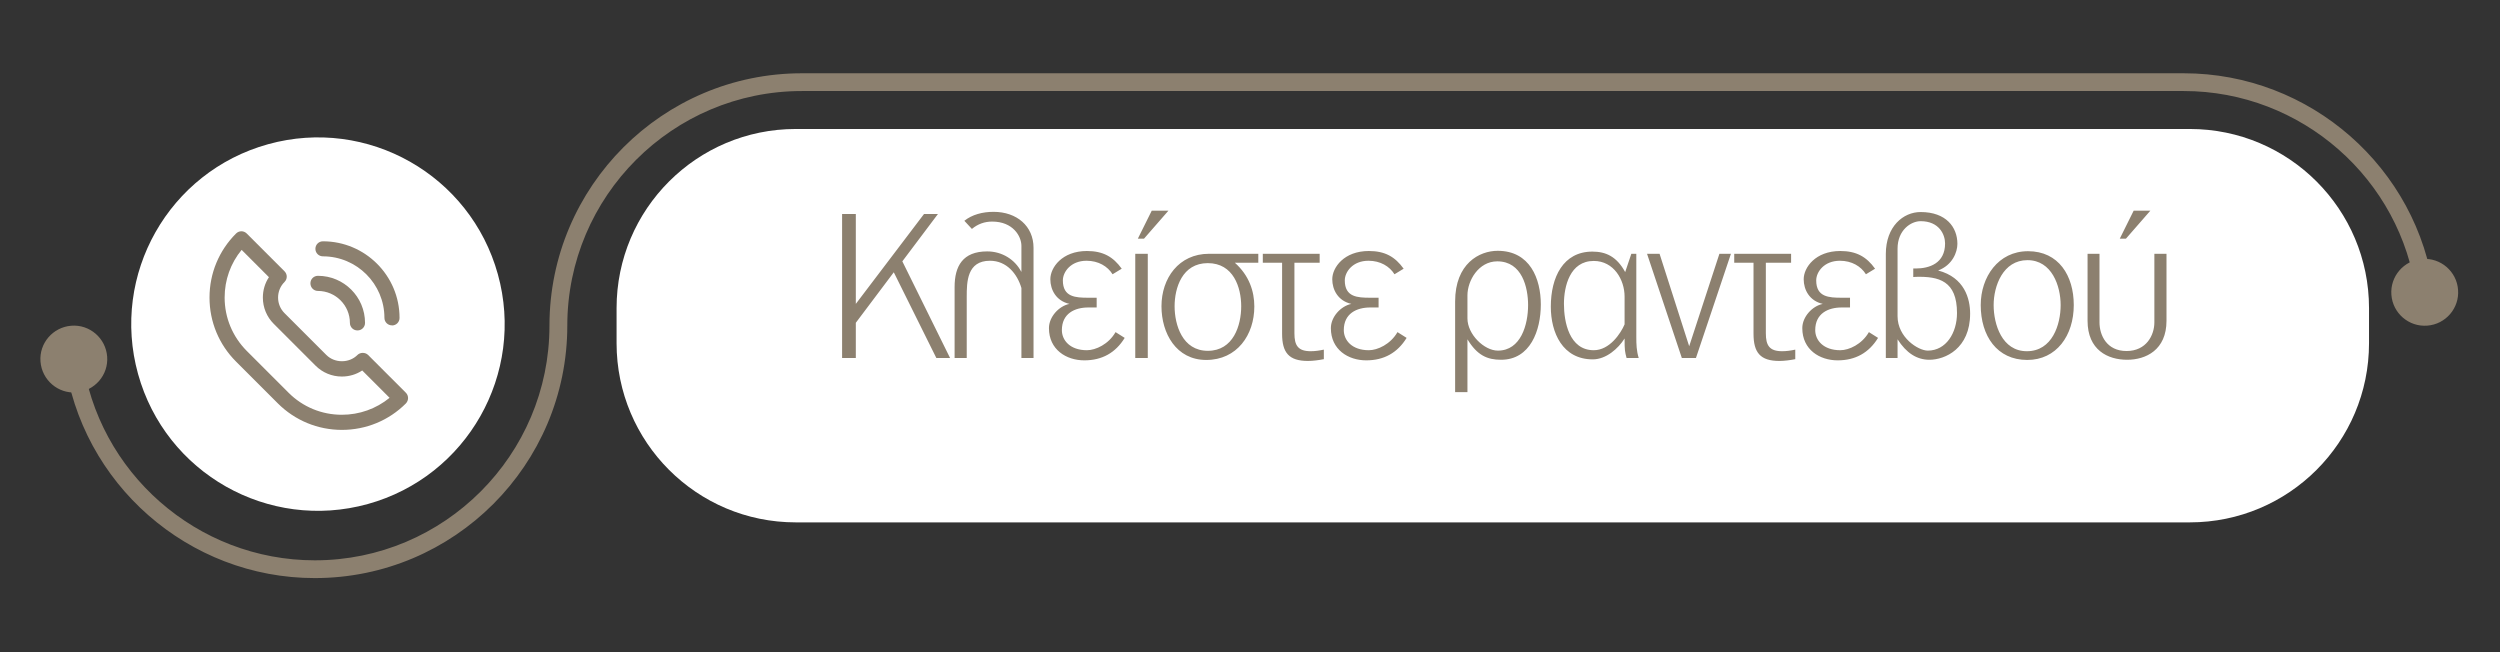
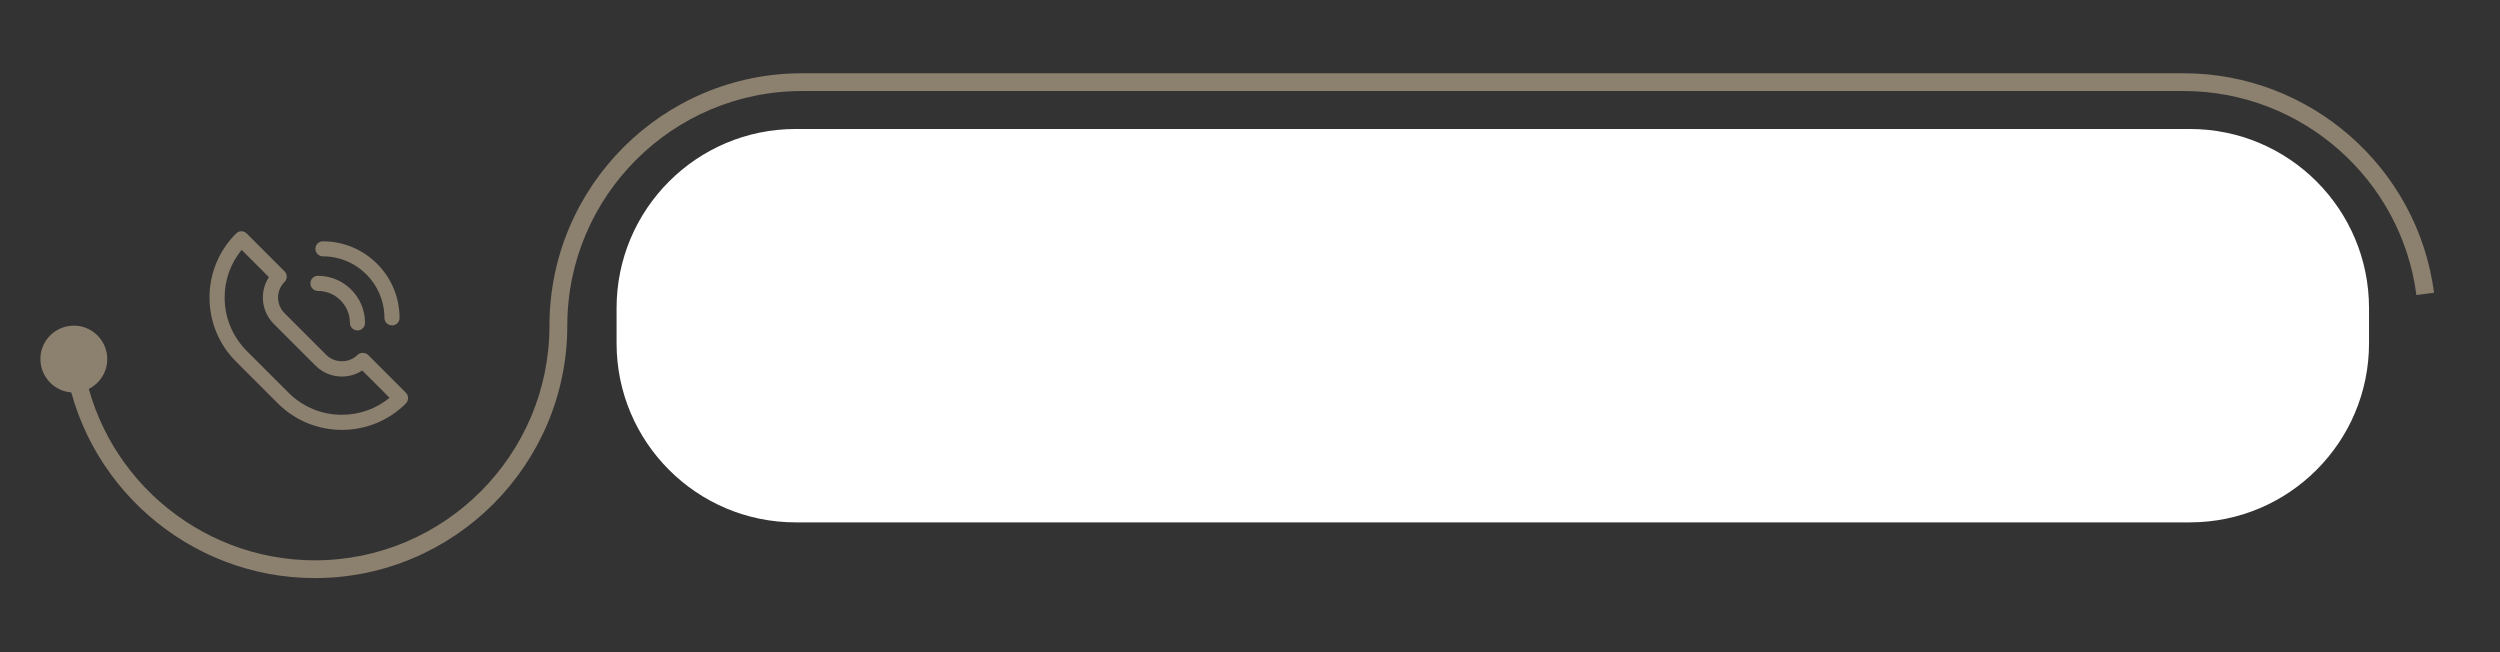
<svg xmlns="http://www.w3.org/2000/svg" width="276" height="72" viewBox="0 0 276 72" fill="none">
  <rect x="0" y="0" width="276" height="72" fill="#333333" stroke="none" />
-   <path d="M271.37 31.99C271.53 34.02 270 35.8 267.97 35.95C265.94 36.11 264.16 34.58 264.01 32.55C263.85 30.52 265.38 28.74 267.41 28.59C269.44 28.43 271.22 29.96 271.37 31.99Z" fill="#8C806F" />
-   <path d="M40.604 55.645C51.573 52.606 58.003 41.251 54.965 30.281C51.927 19.312 40.572 12.882 29.602 15.92C18.632 18.958 12.202 30.313 15.24 41.283C18.279 52.253 29.634 58.682 40.604 55.645Z" fill="white" />
  <path d="M241.76 14.24H87.85C76.926 14.24 68.07 23.096 68.07 34.02V37.89C68.07 48.814 76.926 57.67 87.85 57.67H241.76C252.684 57.67 261.54 48.814 261.54 37.89V34.02C261.54 23.096 252.684 14.24 241.76 14.24Z" fill="white" />
  <path d="M34.75 63.82C20.8 63.82 8.92 53.4 7.12 39.59L9.07 39.34C10.74 52.18 21.78 61.86 34.76 61.86C49.04 61.86 60.66 50.24 60.66 35.96C60.66 20.59 73.16 8.09 88.53 8.09H241.09C255.04 8.09 266.92 18.51 268.72 32.32L266.77 32.57C265.1 19.73 254.06 10.05 241.09 10.05H88.53C74.25 10.05 62.63 21.67 62.63 35.95C62.63 51.31 50.13 63.82 34.76 63.82H34.75Z" fill="#8C806F" />
  <path d="M11.83 39.36C11.67 37.33 9.9 35.8 7.87 35.96C5.84 36.12 4.31 37.89 4.47 39.92C4.63 41.95 6.4 43.48 8.43 43.32C10.46 43.16 11.99 41.39 11.83 39.36Z" fill="#8C806F" />
  <path d="M37.75 47.46C35.08 47.46 32.57 46.42 30.68 44.54L26.06 39.92C24.17 38.03 23.13 35.52 23.13 32.85C23.13 30.18 24.17 27.67 26.06 25.78C26.39 25.45 26.91 25.45 27.24 25.78L31.41 29.95C31.74 30.28 31.74 30.8 31.41 31.13C30.95 31.59 30.7 32.2 30.7 32.85C30.7 33.5 30.95 34.11 31.41 34.57L36.03 39.19C36.95 40.11 38.55 40.11 39.46 39.19C39.77 38.88 40.33 38.88 40.64 39.19L44.81 43.36C44.97 43.52 45.05 43.73 45.05 43.95C45.05 44.17 44.96 44.38 44.81 44.54C42.93 46.42 40.42 47.46 37.74 47.46H37.75ZM26.68 27.58C25.46 29.06 24.8 30.9 24.8 32.85C24.8 35.07 25.67 37.16 27.24 38.74L31.86 43.36C33.43 44.93 35.52 45.79 37.74 45.79C39.68 45.79 41.52 45.13 43.01 43.92L39.99 40.9C39.33 41.34 38.55 41.57 37.74 41.57C36.64 41.57 35.61 41.14 34.84 40.37L30.22 35.75C29.45 34.98 29.02 33.95 29.02 32.85C29.02 32.04 29.25 31.26 29.69 30.6L26.67 27.58H26.68Z" fill="#8C806F" />
  <path d="M43.27 35.92C42.81 35.92 42.44 35.55 42.44 35.09C42.44 31.35 39.4 28.3 35.65 28.3C35.19 28.3 34.82 27.93 34.82 27.47C34.82 27.01 35.19 26.64 35.65 26.64C40.31 26.64 44.11 30.43 44.11 35.1C44.11 35.56 43.74 35.93 43.28 35.93L43.27 35.92Z" fill="#8C806F" />
  <path d="M39.46 36.48C39 36.48 38.63 36.11 38.63 35.65C38.63 33.7 37.04 32.12 35.1 32.12C34.64 32.12 34.27 31.75 34.27 31.28C34.27 30.81 34.64 30.45 35.1 30.45C37.97 30.45 40.3 32.78 40.3 35.65C40.3 36.11 39.93 36.48 39.47 36.48H39.46Z" fill="#8C806F" />
-   <path d="M103.371 39.52L98.674 30.06L94.482 35.635V39.52H92.967V23.628H94.482V33.55L102.01 23.628H103.547L99.618 28.852L104.886 39.52H103.371ZM114.102 39.52H112.764V31.794C112.303 30.235 111.139 28.787 109.295 28.787C106.749 28.787 106.727 31.135 106.727 32.781V39.52H105.388V31.684C105.388 29.379 106.288 27.755 108.988 27.755C110.656 27.755 112.061 28.677 112.742 29.994H112.764V27.14C112.764 26.087 111.842 24.462 109.537 24.462C108.703 24.462 107.956 24.726 107.298 25.274L106.464 24.375C107.32 23.694 108.461 23.387 109.691 23.387C112.259 23.387 114.102 24.967 114.102 27.36V39.52ZM119.711 39.783C117.714 39.783 115.804 38.598 115.804 36.227C115.804 34.976 116.901 33.791 118.065 33.55C116.594 33.22 115.958 31.991 115.958 30.828C115.958 29.533 117.253 27.711 119.996 27.711C121.774 27.711 122.894 28.348 123.838 29.665L122.828 30.279C122.279 29.401 121.269 28.787 119.952 28.787C118.218 28.787 117.34 30.016 117.34 30.959C117.34 32.803 118.745 32.869 120.15 32.869H121.072V33.945H120.15C118.657 33.945 117.231 34.603 117.231 36.447C117.231 37.566 118.131 38.664 119.996 38.664C120.962 38.664 122.389 38.005 123.157 36.666L124.167 37.303C123.157 38.949 121.665 39.783 119.711 39.783ZM125.333 39.52V28.018H126.715V39.52H125.333ZM126.298 26.35H125.618L127.154 23.255H128.998L126.298 26.35ZM136.327 29.006C137.907 30.411 138.478 32.167 138.478 33.835C138.478 36.974 136.568 39.739 133.166 39.739C129.852 39.739 128.227 36.798 128.227 33.813C128.227 30.718 130.137 28.018 133.473 28.018H138.917V29.006H136.327ZM133.342 29.05C130.51 29.05 129.676 31.794 129.676 33.813C129.676 35.854 130.532 38.73 133.342 38.73C136.173 38.73 137.029 35.92 137.029 33.813C137.029 31.728 136.173 29.05 133.342 29.05ZM144.396 39.849C142.289 39.849 141.543 38.927 141.543 36.842V29.006H139.414V28.018H145.691V29.006H142.904V36.798C142.904 38.137 143.299 38.774 144.704 38.774C145.164 38.774 145.647 38.708 146.152 38.598V39.652C145.603 39.761 144.945 39.849 144.396 39.849ZM150.835 39.783C148.838 39.783 146.928 38.598 146.928 36.227C146.928 34.976 148.026 33.791 149.189 33.55C147.719 33.22 147.082 31.991 147.082 30.828C147.082 29.533 148.377 27.711 151.121 27.711C152.899 27.711 154.018 28.348 154.962 29.665L153.952 30.279C153.404 29.401 152.394 28.787 151.077 28.787C149.343 28.787 148.465 30.016 148.465 30.959C148.465 32.803 149.87 32.869 151.274 32.869H152.196V33.945H151.274C149.782 33.945 148.355 34.603 148.355 36.447C148.355 37.566 149.255 38.664 151.121 38.664C152.087 38.664 153.513 38.005 154.282 36.666L155.291 37.303C154.282 38.949 152.789 39.783 150.835 39.783ZM165.716 39.718C164.201 39.718 163.082 39.235 162.006 37.457V43.295H160.646V33.286C160.646 29.094 163.323 27.689 165.343 27.689C168.921 27.689 170.106 30.784 170.106 33.615C170.106 36.491 168.943 39.718 165.716 39.718ZM165.299 28.852C163.236 28.852 162.006 30.982 162.006 32.606V35.152C162.006 36.908 163.85 38.708 165.365 38.708C167.911 38.708 168.701 35.832 168.701 33.681C168.701 31.75 168.043 28.852 165.299 28.852ZM175.842 39.674C172.505 39.674 171.21 36.732 171.21 33.857C171.21 30.608 172.571 27.777 175.798 27.777C177.268 27.777 178.476 28.304 179.42 30.038L180.1 28.018H180.649V37.215C180.649 38.005 180.671 38.73 180.912 39.52H179.573C179.398 38.84 179.354 38.73 179.354 37.369C178.651 38.488 177.312 39.674 175.842 39.674ZM175.951 38.664C177.707 38.664 178.937 36.798 179.354 35.81V32.737C179.354 30.894 178.168 28.808 175.951 28.808C173.317 28.808 172.659 31.618 172.659 33.55C172.659 35.503 173.23 38.664 175.951 38.664ZM187.233 39.52H185.674L181.833 28.018H183.216L186.486 38.225L189.823 28.018H191.096L187.233 39.52ZM196.442 39.849C194.335 39.849 193.588 38.927 193.588 36.842V29.006H191.459V28.018H197.737V29.006H194.949V36.798C194.949 38.137 195.344 38.774 196.749 38.774C197.21 38.774 197.693 38.708 198.198 38.598V39.652C197.649 39.761 196.99 39.849 196.442 39.849ZM202.881 39.783C200.884 39.783 198.974 38.598 198.974 36.227C198.974 34.976 200.071 33.791 201.235 33.55C199.764 33.22 199.128 31.991 199.128 30.828C199.128 29.533 200.423 27.711 203.166 27.711C204.944 27.711 206.064 28.348 207.008 29.665L205.998 30.279C205.449 29.401 204.439 28.787 203.122 28.787C201.388 28.787 200.51 30.016 200.51 30.959C200.51 32.803 201.915 32.869 203.32 32.869H204.242V33.945H203.32C201.827 33.945 200.401 34.603 200.401 36.447C200.401 37.566 201.301 38.664 203.166 38.664C204.132 38.664 205.559 38.005 206.327 36.666L207.337 37.303C206.327 38.949 204.835 39.783 202.881 39.783ZM213.002 39.718C211.619 39.718 210.456 38.971 209.49 37.457V39.52H208.195V28.04C208.195 24.989 210.127 23.409 212.037 23.409C214.846 23.409 216.097 25.077 216.097 26.921C216.097 27.843 215.549 29.269 213.968 29.862C216.887 30.63 217.502 32.979 217.502 34.625C217.502 38.488 214.736 39.718 213.002 39.718ZM211.51 30.564L211.224 30.586V29.642H211.488C213.002 29.642 214.736 29.072 214.736 26.877C214.736 25.889 214.078 24.418 212.037 24.418C210.961 24.418 209.49 25.406 209.49 27.448V34.91C209.49 37.259 211.773 38.708 212.827 38.708C214.846 38.708 216.053 36.754 216.053 34.559C216.053 31.003 214.056 30.499 211.51 30.564ZM223.808 39.739C220.471 39.739 218.672 37.084 218.672 33.681C218.672 30.586 220.603 27.733 223.896 27.733C227.276 27.733 228.944 30.433 228.944 33.681C228.944 37.04 227.035 39.739 223.808 39.739ZM223.83 28.721C221.13 28.721 220.098 31.574 220.098 33.681C220.098 35.81 221.02 38.774 223.764 38.774C226.574 38.774 227.495 35.832 227.495 33.681C227.495 31.574 226.53 28.721 223.83 28.721ZM234.835 39.718C232.706 39.718 230.467 38.642 230.467 35.415V28.018H231.784V35.591C231.784 36.996 232.574 38.752 234.769 38.752C236.964 38.752 237.842 36.996 237.842 35.591V28.018H239.181V35.415C239.181 38.642 236.898 39.718 234.835 39.718ZM234.023 26.35L235.559 23.255H237.403L234.703 26.35H234.023Z" fill="#8C806F" />
</svg>